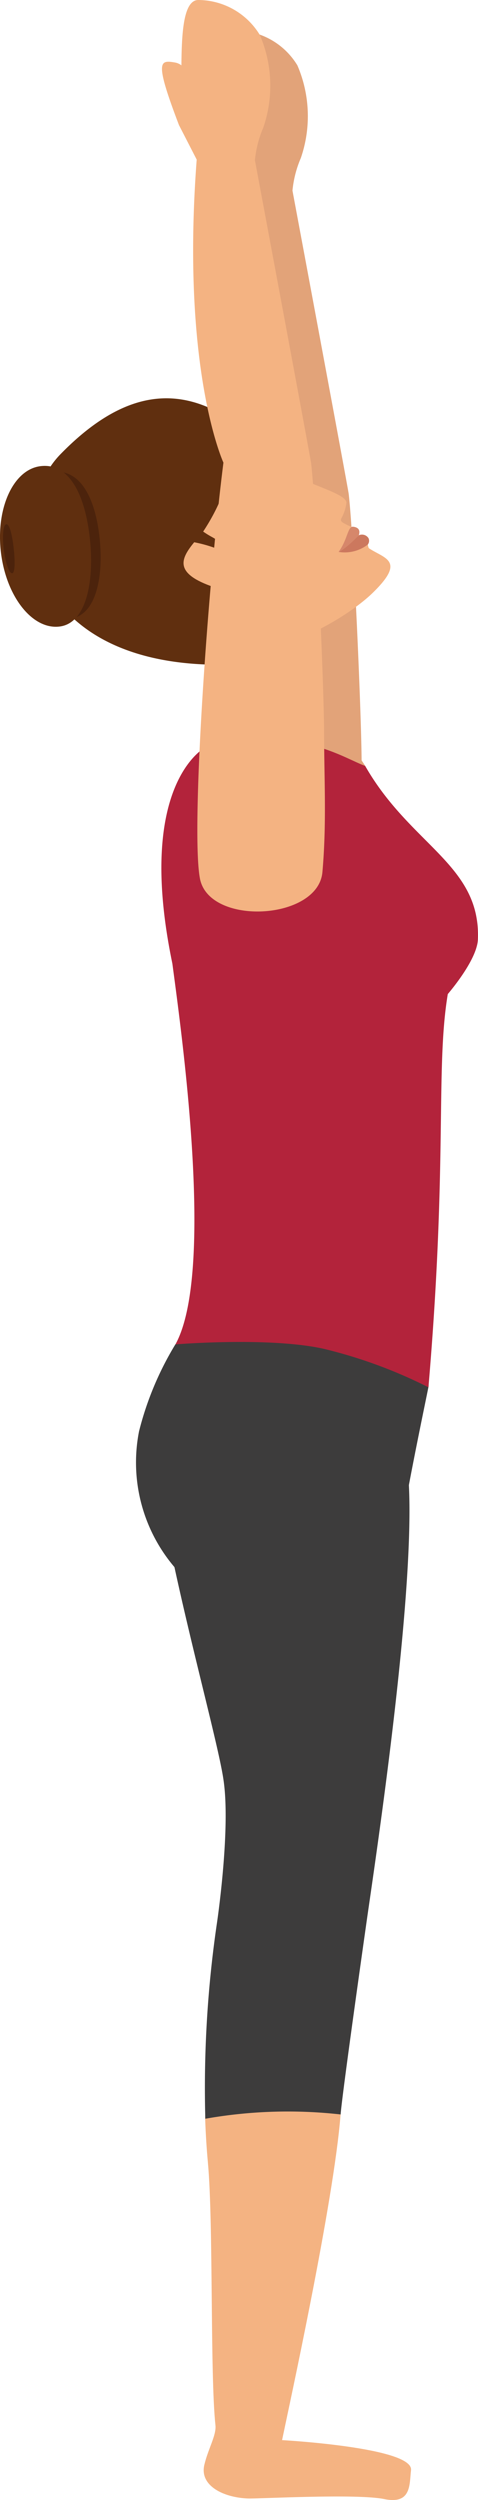
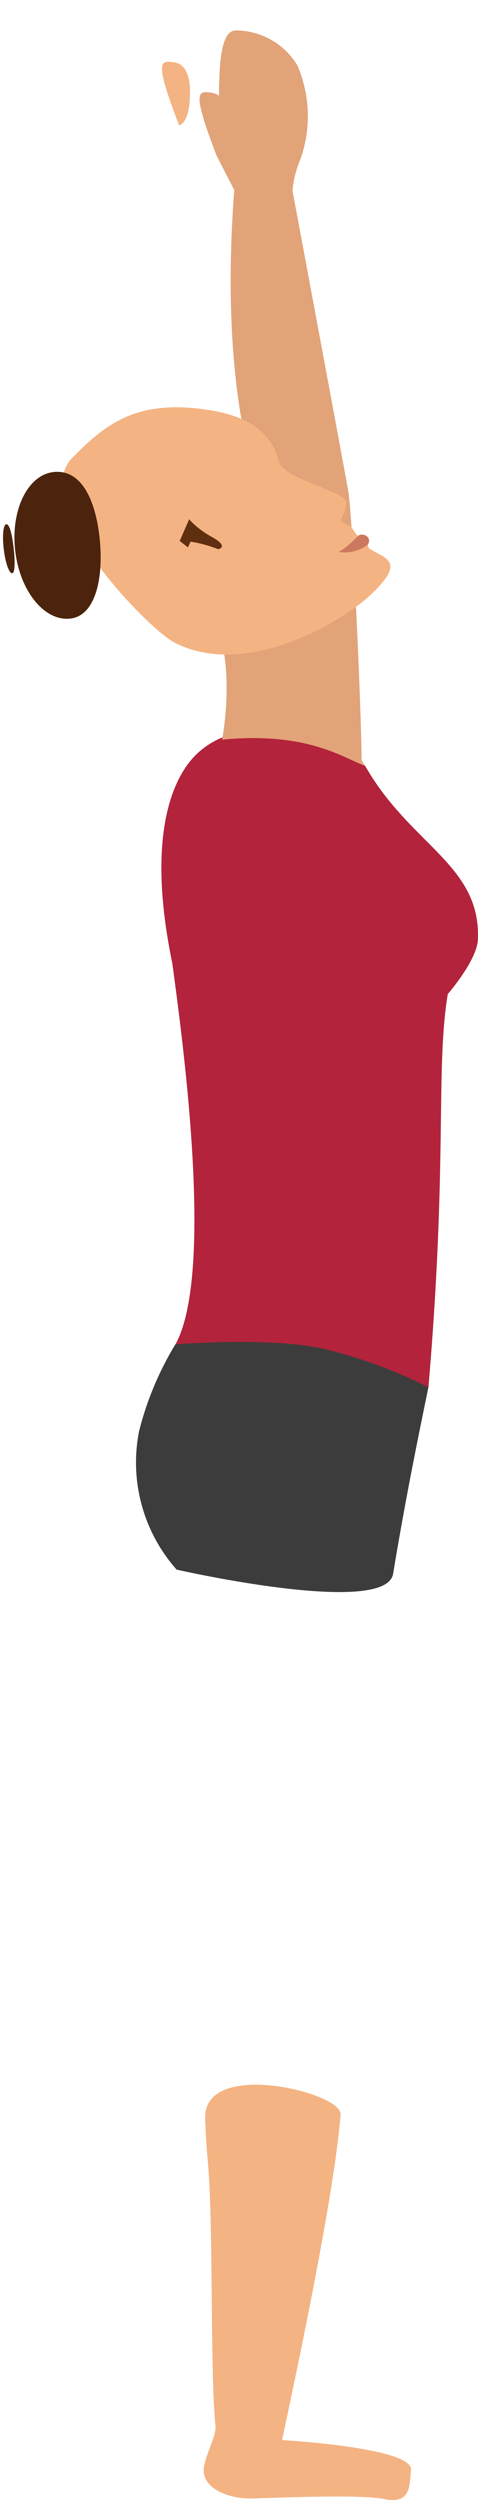
<svg xmlns="http://www.w3.org/2000/svg" width="35.13" height="183.381" viewBox="0 0 35.13 183.381">
  <g id="Mountain_Pose_img" data-name="Mountain Pose img" transform="translate(-211.815 -50.435)">
    <g id="Group_6027" data-name="Group 6027" transform="translate(226.479 52.665)">
      <path id="Path_29783" data-name="Path 29783" d="M244.955,55.435c-1.882,0-.92,7.063-1.422,9.181l1.3,2.527c-1.171,15.463,1.965,22.228,1.965,22.228-1.171,9.218-2.4,27.027-1.724,30.516s8.687,3.064,9-.483.131-6.693.122-10.212-.594-16.673-.949-19.753c-.049-.423-4.134-22.253-4.134-22.253a7.933,7.933,0,0,1,.613-2.385,9.417,9.417,0,0,0-.251-6.8A5.322,5.322,0,0,0,244.955,55.435Z" transform="translate(-242.282 -55.435)" fill="#e2a379" />
      <path id="Path_29784" data-name="Path 29784" d="M243.089,68.093s.216-2.231-1.108-2.453c-1.108-.186-1.505-.149.314,4.609C242.294,70.249,243.047,70.174,243.089,68.093Z" transform="translate(-241.04 -61.058)" fill="#e2a379" />
    </g>
    <g id="Group_6043" data-name="Group 6043" transform="translate(211.815 79.65)">
      <path id="Path_29785" data-name="Path 29785" d="M234.633,269.6a23.038,23.038,0,0,0-2.674,6.382,11.836,11.836,0,0,0,2.76,10.147s15.385,3.5,15.914.3c.995-6.017,2-10.766,2.593-13.679.4-1.982-9.952-4.683-9.952-4.683Z" transform="translate(-221.74 -200.211)" fill="#3d3c3c" />
      <path id="Path_29786" data-name="Path 29786" d="M258.715,185.7c.212-5.473-4.935-6.873-8.279-12.712-.419-.732-4.234-2.714-6.22-2.751-2.214-.042-4.485.26-6.176,1.877-1.3,1.246-3.911,5.111-1.779,15.37.631,4.778,3.168,22.6.224,27.925,0,0,6.884-.568,10.9.324a35.449,35.449,0,0,1,7.695,2.825c1.422-16.652.512-23.376,1.422-28.844C256.5,189.71,258.654,187.248,258.715,185.7Z" transform="translate(-223.592 -146.011)" fill="#b3233b" />
      <g id="Group_6042" data-name="Group 6042" transform="translate(0 0)">
        <g id="Group_6028" data-name="Group 6028" transform="translate(15.948 16.676)">
          <path id="Path_29787" data-name="Path 29787" d="M252.927,161.252s-1.6-3.954-2.6-7.523l-6.724-.409c1.324,3.548.369,8.364.369,8.364,6.272-.6,8.886,1.328,10.528,1.933Z" transform="translate(-243.599 -153.32)" fill="#e2a379" />
        </g>
        <g id="Group_6041" data-name="Group 6041">
          <g id="Group_6037" data-name="Group 6037" transform="translate(4.571 0.66)">
            <g id="Group_6036" data-name="Group 6036">
              <g id="Group_6035" data-name="Group 6035">
                <g id="Group_6034" data-name="Group 6034">
                  <g id="Group_6033" data-name="Group 6033">
                    <g id="Group_6032" data-name="Group 6032">
                      <g id="Group_6031" data-name="Group 6031">
                        <g id="Group_6030" data-name="Group 6030">
                          <g id="Group_6029" data-name="Group 6029">
                            <path id="Path_29788" data-name="Path 29788" d="M236.845,121.39c-.656-2.782-3.4-3.5-5.088-3.767-5.242-.831-7.563.91-10.088,3.5-3.341,3.423,5.538,12.545,7.537,13.564,5.2,2.653,12.267-1.464,14.52-3.643,2.477-2.4.92-2.513-.253-3.288-.046-.031-.087-.276-.087-.276a3.667,3.667,0,0,1-1.2-1.293,4.941,4.941,0,0,1-.622-.306c-.128-.086-.2-.154-.125-.319a3.144,3.144,0,0,0,.378-1.17C241.724,123.534,237.151,122.682,236.845,121.39Z" transform="translate(-220.925 -117.413)" fill="#f4b382" />
                          </g>
                        </g>
                      </g>
                    </g>
                  </g>
                </g>
              </g>
            </g>
          </g>
          <g id="Group_6038" data-name="Group 6038" transform="translate(24.879 9.421)">
-             <path id="Path_29789" data-name="Path 29789" d="M261.4,138.9s.392-.112,1.49-1.22c.064-.193.129-.56-.415-.625C262.067,137.007,262.062,138.026,261.4,138.9Z" transform="translate(-261.397 -137.055)" fill="#d6876b" />
            <path id="Path_29790" data-name="Path 29790" d="M261.4,139.62a2.779,2.779,0,0,0,2.153-.543.459.459,0,0,0,.052-.457.567.567,0,0,0-.715-.22C261.789,139.509,261.4,139.62,261.4,139.62Z" transform="translate(-261.397 -137.773)" fill="#cc785e" />
          </g>
-           <path id="Path_29791" data-name="Path 29791" d="M218.646,120.043c-4.077,4.178-2.737,14.961,10.791,15.421A2.387,2.387,0,0,0,232,132.973a9.264,9.264,0,0,0-.291-2.933c-.129-.424-.275-.879-.439-1.369-.178-.533-2.758-2.054-2.419-2.537,3.273-4.655,2.533-8.278,1.3-9.229C226.72,115.123,222.993,115.587,218.646,120.043Z" transform="translate(-214.208 -115.934)" fill="#602f0f" />
          <g id="Group_6039" data-name="Group 6039" transform="translate(13.489 10.542)">
            <path id="Path_29792" data-name="Path 29792" d="M240.669,142.788c2.692.986,3.543.287,4.514-.9l-3.842-1.877-1.849-.44C238.524,140.755,237.976,141.8,240.669,142.788Z" transform="translate(-238.697 -139.569)" fill="#f4b382" />
          </g>
          <path id="Path_29793" data-name="Path 29793" d="M218.07,138.787c-1.889.251-3.715-1.95-4.079-4.915s.871-5.573,2.76-5.824,3.045,1.643,3.41,4.608S219.957,138.538,218.07,138.787Z" transform="translate(-212.867 -122.632)" fill="#4c230c" />
          <g id="Group_6040" data-name="Group 6040" transform="translate(13.209 8.874)">
            <path id="Path_29794" data-name="Path 29794" d="M240.48,137.115a6.5,6.5,0,0,1-1.052-.716,5.038,5.038,0,0,1-.594-.568l-.694,1.59c.2.157.4.312.6.469,0,0,.083-.165.22-.462-.006.013-.012.027-.019.041a10.035,10.035,0,0,1,2.032.559S241.821,137.847,240.48,137.115Z" transform="translate(-238.141 -135.83)" fill="#602f0f" />
          </g>
-           <path id="Path_29795" data-name="Path 29795" d="M216.215,138.831c-1.991.265-3.928-2.154-4.328-5.4s.892-6.095,2.884-6.359,3.22,1.815,3.62,5.062S218.206,138.567,216.215,138.831Z" transform="translate(-211.815 -122.091)" fill="#602f0f" />
          <path id="Path_29796" data-name="Path 29796" d="M212.935,140.243c-.221.029-.5-.751-.621-1.744s-.042-1.82.18-1.85.41.631.532,1.623S213.156,140.214,212.935,140.243Z" transform="translate(-212.036 -127.409)" fill="#4c230c" />
        </g>
      </g>
    </g>
    <g id="Group_6045" data-name="Group 6045" transform="translate(222.939 50.435)">
      <path id="Path_29797" data-name="Path 29797" d="M254.925,423.665c-2.016-.414-9.24-.016-10-.043-1.82-.063-3.583-.935-3.228-2.458.269-1.157.9-2.189.819-2.913-.4-3.709-.143-14.8-.556-19.288q-.143-1.554-.2-3.2c-.156-4.436,10.077-1.917,9.953-.314-.494,6.427-3.826,21.594-4.3,23.891,0,0,9.681.533,9.476,2.207C256.766,422.569,256.941,424.079,254.925,423.665Z" transform="translate(-237.806 -240.354)" fill="#f4b382" />
-       <path id="Path_29798" data-name="Path 29798" d="M238.816,316.709a83.134,83.134,0,0,0-.867,14.439,34.917,34.917,0,0,1,9.945-.315c.122-1.6,1.883-13.959,1.883-13.959.548-3.913,4.1-26.944,2.948-34.1a28.552,28.552,0,0,0-1-4.829c-.782-2.61-17.117-1.12-17.74,2.484.569,7.869,4.784,22.268,5.3,25.863C239.826,309.886,238.816,316.709,238.816,316.709Z" transform="translate(-233.984 -175.735)" fill="#3d3c3c" />
      <g id="Group_6044" data-name="Group 6044" transform="translate(0.781 0)">
-         <path id="Path_29799" data-name="Path 29799" d="M239.455,50.435c-1.882,0-.92,7.063-1.422,9.181l1.3,2.527c-1.171,15.463,1.965,22.228,1.965,22.228-1.171,9.218-2.4,27.027-1.725,30.516s8.687,3.064,9-.483.131-6.693.122-10.212-.594-16.674-.949-19.753c-.049-.423-4.134-22.253-4.134-22.253a7.935,7.935,0,0,1,.613-2.385,9.417,9.417,0,0,0-.251-6.8A5.322,5.322,0,0,0,239.455,50.435Z" transform="translate(-236.782 -50.435)" fill="#f4b382" />
        <path id="Path_29800" data-name="Path 29800" d="M237.588,63.093s.216-2.231-1.108-2.453c-1.108-.186-1.505-.149.314,4.609C236.794,65.249,237.547,65.174,237.588,63.093Z" transform="translate(-235.54 -56.058)" fill="#f4b382" />
      </g>
    </g>
  </g>
</svg>